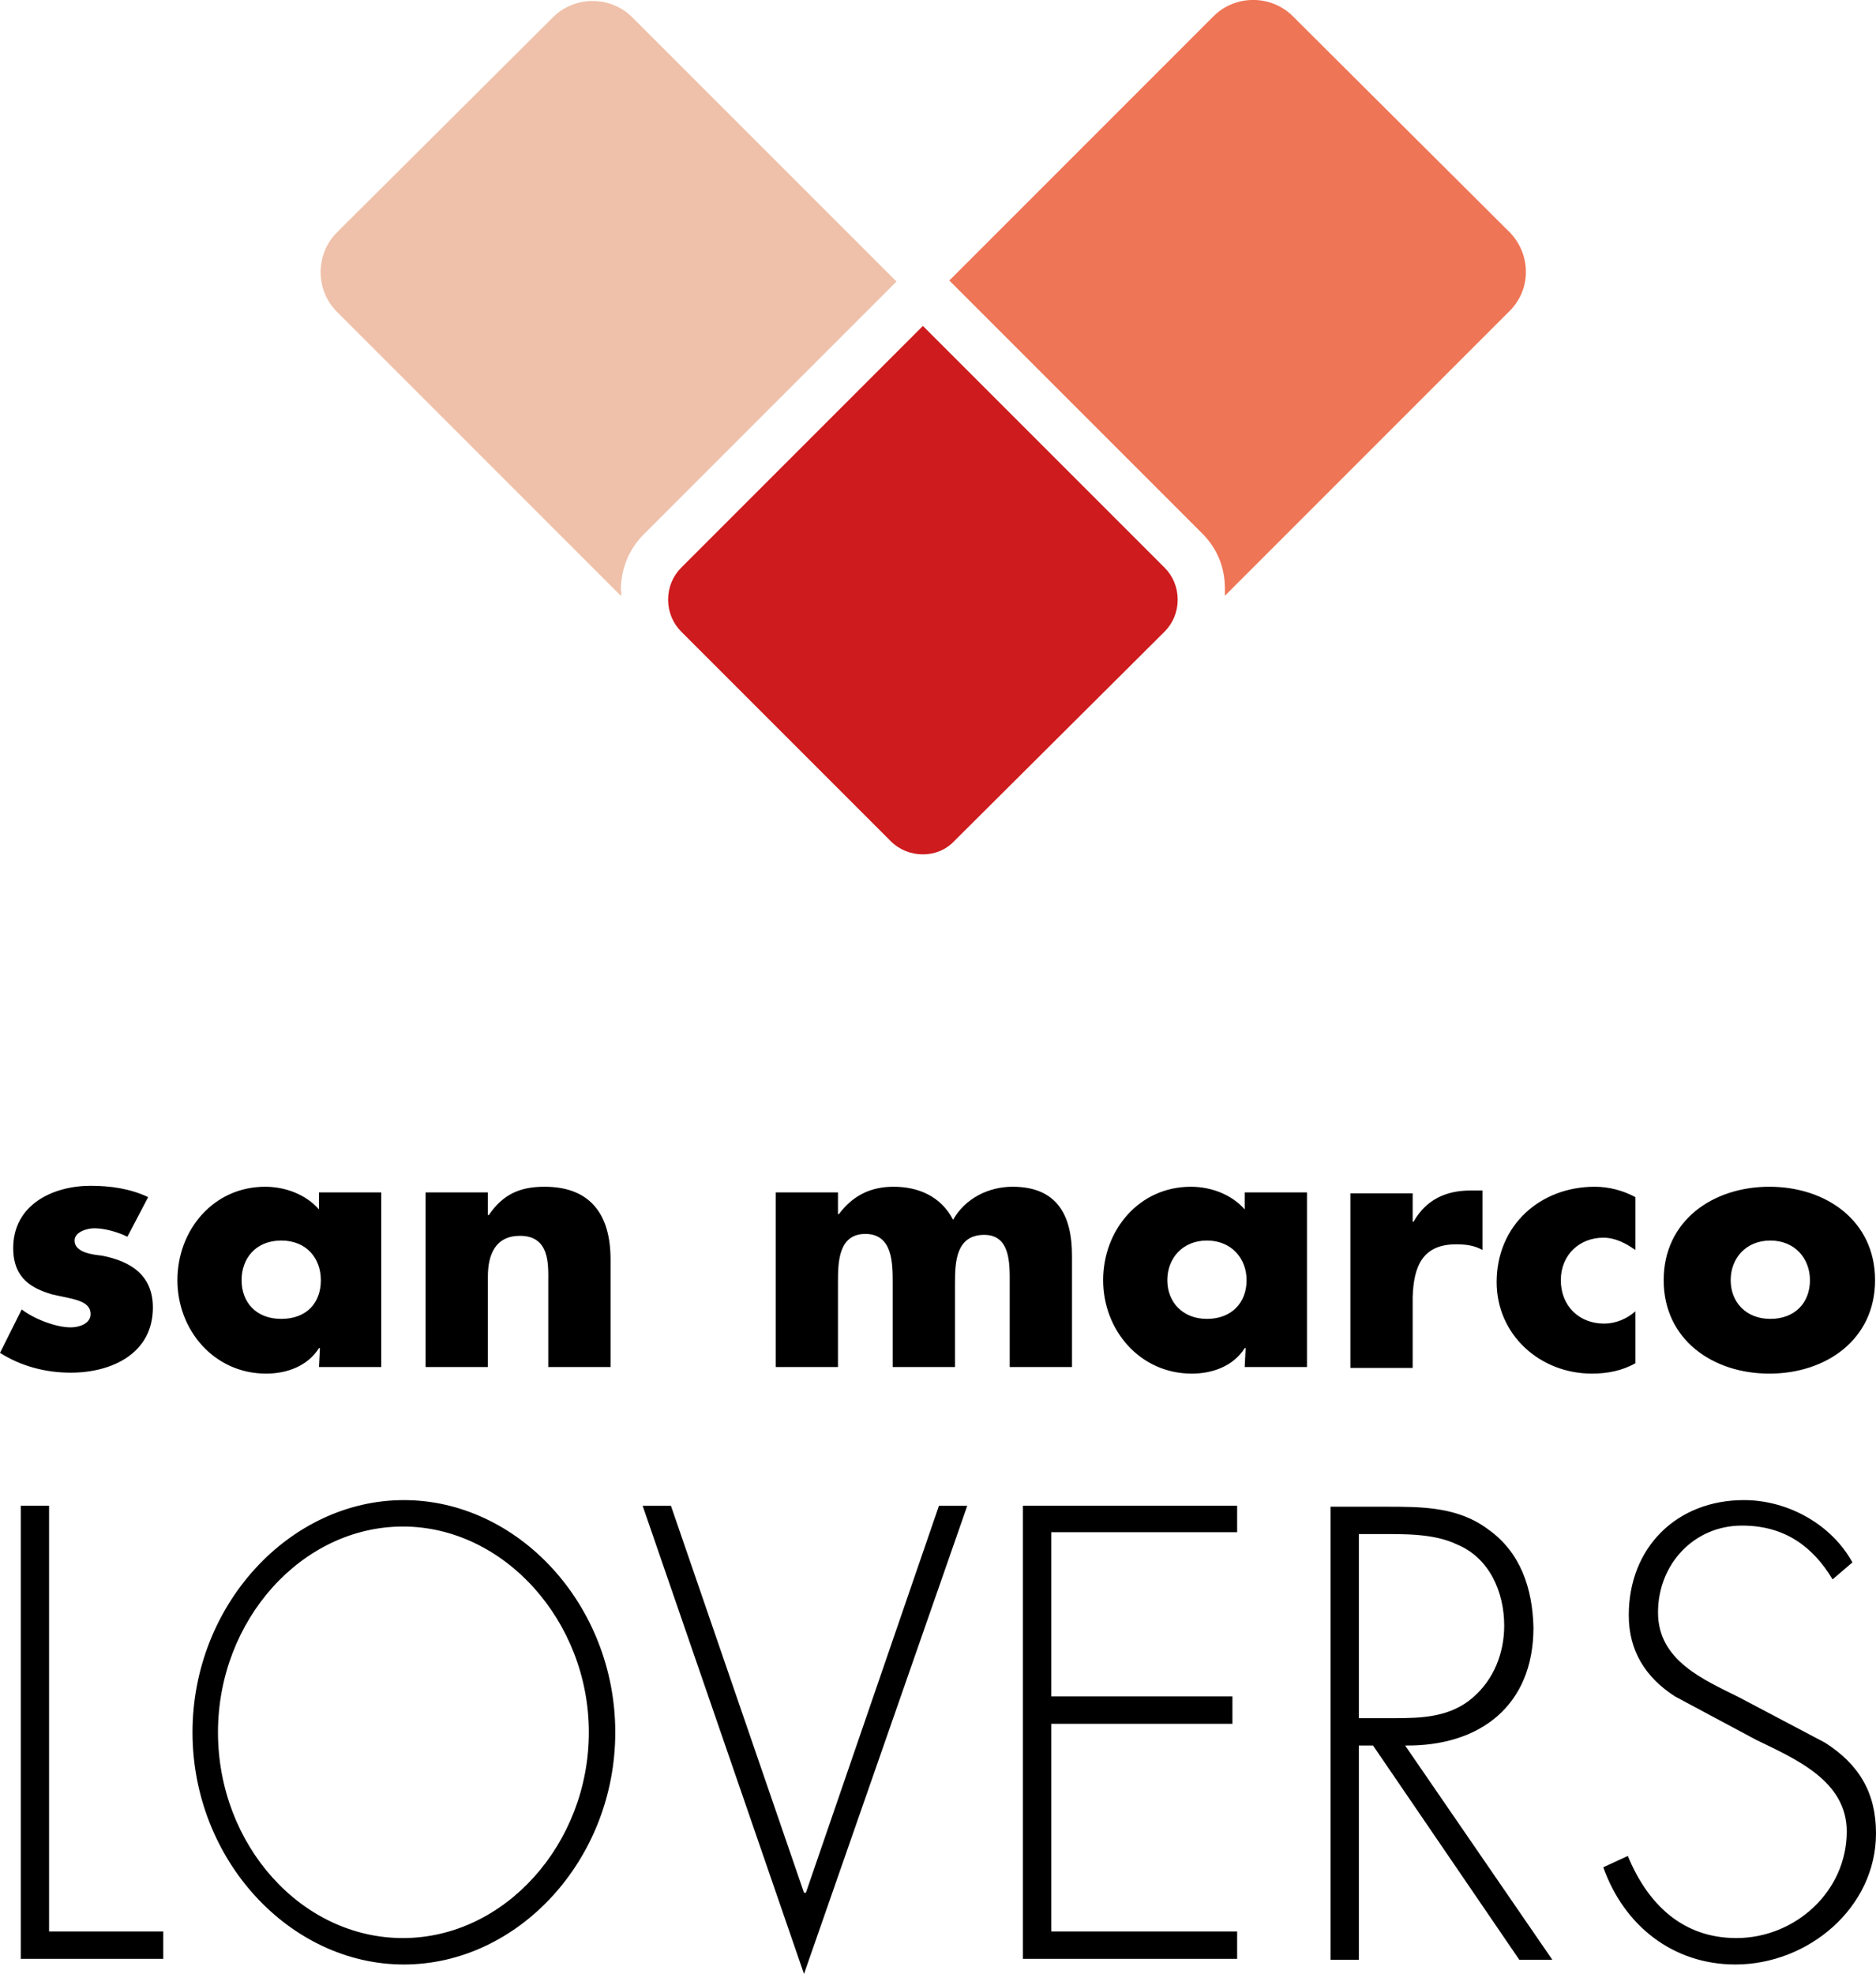
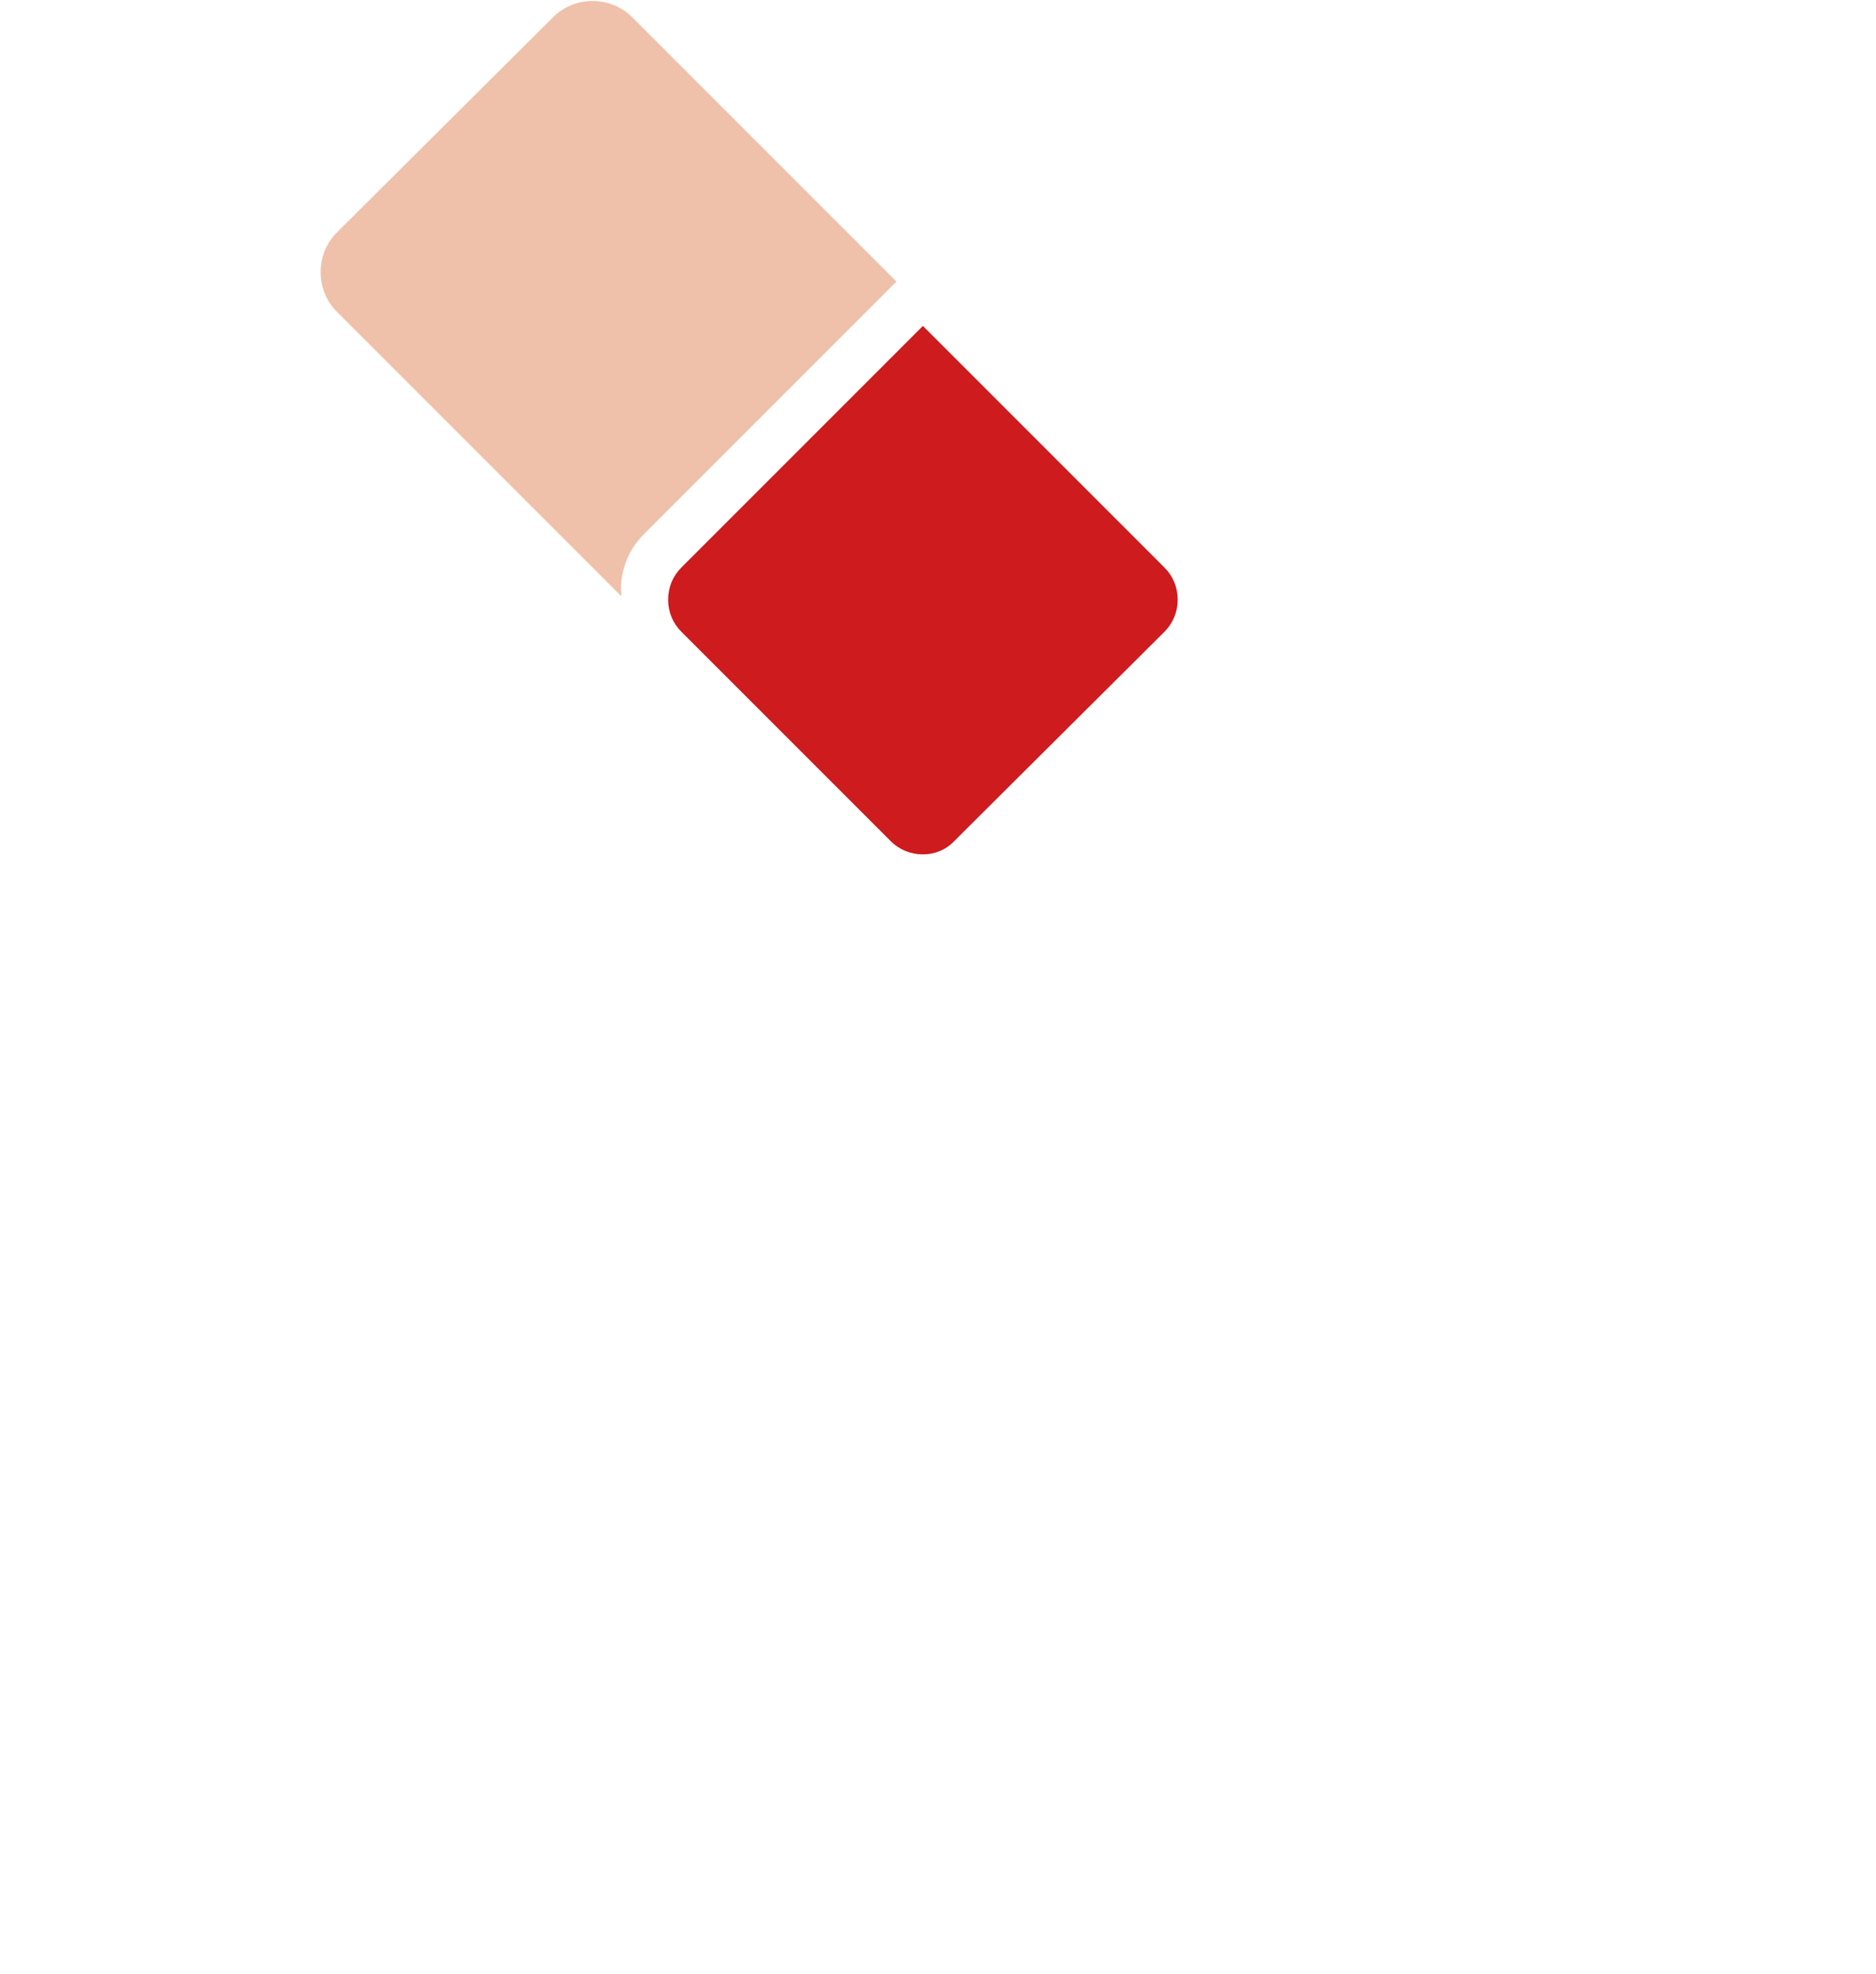
<svg xmlns="http://www.w3.org/2000/svg" id="Livello_2" viewBox="0 0 198.8 209.13">
  <defs>
    <style>.cls-1{fill:#efc1aa;}.cls-1,.cls-2,.cls-3,.cls-4{stroke-width:0px;}.cls-3{fill:#ee7556;}.cls-4{fill:#ce1b1e;}</style>
  </defs>
-   <path class="cls-2" d="m131.1,159.53h-22.7v48h22.7v-2.9h-19.7v-22h19.2v-2.9h-19.2v-17.4h19.7v-2.8h0ZM7.9,131.43c0-.9,1.3-1.3,2.1-1.3,1.1,0,2.5.4,3.5.9l2.2-4.2c-1.9-.9-4-1.2-6.1-1.2-4,0-8.2,2-8.2,6.6,0,3.3,2.1,4.3,4.1,4.9,2.1.5,4.1.6,4.1,2.1,0,1-1.2,1.4-2.1,1.4-1.6,0-3.9-.9-5.2-1.9l-2.3,4.6c2.2,1.4,4.8,2.1,7.5,2.1,4.3,0,8.7-2,8.7-6.9,0-3.4-2.3-4.9-5.4-5.5-.9-.1-2.9-.3-2.9-1.6m-5.7,76.1h15.1v-2.9H5.2v-45.1h-3v48h0Zm31.8-71.9c0,2.4-1.5,4.1-4.2,4.1s-4.2-1.8-4.2-4.1,1.5-4.2,4.2-4.2,4.2,1.9,4.2,4.2m-.2,9.2h6.6v-18.5h-6.6v1.8c-1.4-1.6-3.6-2.4-5.7-2.4-5.5,0-9.3,4.6-9.3,9.9s3.9,9.9,9.4,9.9c2.2,0,4.4-.8,5.6-2.7h.1l-.1,2h0Zm24.3,0h6.6v-11.4c0-4.6-2-7.7-7-7.7-2.6,0-4.4.8-5.9,3h-.1v-2.4h-6.6v18.5h6.6v-9.6c0-2.3.8-4.3,3.4-4.3,3.2,0,3,3.1,3,4.9v9h0Zm4.3,38.7c0,11.8-8.9,21.8-19.7,21.8s-19.6-9.9-19.6-21.8,8.9-21.8,19.6-21.8,19.7,10,19.7,21.8m2.8,0c0-13.5-10.3-24.6-22.4-24.6s-22.4,11.1-22.4,24.6,10.3,24.6,22.4,24.6,22.4-11.1,22.4-24.6m20,17l-14.1-41h-3l17.1,49.6,17.3-49.6h-3l-14.1,41h-.2Zm21.8-55.7h6.6v-11.8c0-4.3-1.6-7.3-6.3-7.3-2.5,0-5,1.2-6.3,3.5-1.3-2.5-3.7-3.5-6.3-3.5-2.4,0-4.3.9-5.8,2.9h-.1v-2.3h-6.6v18.5h6.6v-8.9c0-2.1,0-5.2,2.9-5.2s2.9,3.1,2.9,5.2v8.9h6.6v-8.9c0-2.2.1-5.1,3.1-5.1,2.8,0,2.7,3.1,2.7,5.1v8.9h0Zm25.1-9.2c0,2.4-1.6,4.1-4.2,4.1s-4.2-1.8-4.2-4.1,1.6-4.2,4.2-4.2,4.2,1.9,4.2,4.2m-.2,9.2h6.6v-18.5h-6.6v1.8c-1.4-1.6-3.6-2.4-5.7-2.4-5.5,0-9.3,4.6-9.3,9.9s3.9,9.9,9.4,9.9c2.2,0,4.4-.8,5.6-2.7h.1l-.1,2h0Zm22.4-13c1,0,1.9.1,2.8.6v-6.3h-1.3c-2.6,0-4.7,1-6,3.3h-.1v-3h-6.6v18.5h6.6v-7.5c.1-3.2,1-5.6,4.6-5.6m5.1,40.4c0,2.9-1.1,5.7-3.3,7.6-2.4,2.1-5.4,2.2-8.3,2.2h-3.8v-19.5h1.9c2.8,0,6-.1,8.5,1.1,3.4,1.4,5,5,5,8.6m-1.7-10.2c-3.2-2.4-7-2.4-10.8-2.4h-5.9v48h3v-22.7h1.5l15.5,22.7h3.5l-15.6-22.7c7.9.1,13.6-4.2,13.6-12.5-.1-4.2-1.4-8-4.8-10.4m11-16.5c1.6,0,3.2-.3,4.6-1.1v-5.5c-.9.8-2.1,1.3-3.3,1.3-2.7,0-4.6-1.9-4.6-4.6s2-4.5,4.5-4.5c1.3,0,2.4.6,3.4,1.3v-5.6c-1.3-.7-2.8-1.1-4.3-1.1-5.8,0-10.4,4.1-10.4,10.1,0,5.6,4.6,9.7,10.1,9.7m16.1,13.4c-7.1,0-12.2,5-12.2,12.2,0,3.8,1.8,6.6,4.9,8.6l8.6,4.6c4.1,2,9.6,4.3,9.6,9.7,0,6.4-5.5,11.3-11.7,11.3-5.7,0-9.4-3.6-11.5-8.7l-2.6,1.2c2.2,6.2,7.4,10.3,14,10.3,7.7,0,14.9-6,14.9-13.9,0-4.3-1.8-7.3-5.4-9.6l-9.1-4.8c-3.8-1.9-8.6-3.9-8.6-9s3.8-9.2,8.9-9.2c4.5,0,7.5,2.2,9.6,5.7l2.1-1.8c-2.2-4-6.8-6.6-11.5-6.6m7-23.3c0,2.4-1.6,4.1-4.2,4.1s-4.2-1.8-4.2-4.1,1.6-4.2,4.2-4.2,4.2,1.9,4.2,4.2m6.9,0c0-6.3-5.2-9.9-11.2-9.9s-11.2,3.6-11.2,9.9,5.2,9.9,11.2,9.9,11.2-3.6,11.2-9.9" />
  <path class="cls-4" d="m123.4,66.93c.9-.9,1.4-2.1,1.4-3.4s-.5-2.5-1.4-3.4l-25.6-25.6-25.6,25.6c-.9.9-1.4,2.1-1.4,3.4s.5,2.5,1.4,3.4l22.2,22.2c1.8,1.8,4.9,1.9,6.7,0l22.3-22.2h0Z" />
-   <path class="cls-3" d="m159.9,24.53L137,1.72c-2.3-2.3-6.1-2.3-8.4,0l-28,28,26.8,26.8c1.6,1.6,2.4,3.6,2.4,5.8v.8l30.1-30.1c2.4-2.3,2.4-6.1,0-8.5" />
  <path class="cls-1" d="m65.8,62.43c0-2.2.9-4.3,2.4-5.8l26.8-26.8L67,1.83c-2.3-2.3-6.1-2.3-8.4,0l-22.9,22.8c-2.3,2.3-2.3,6.1,0,8.4l30.1,30.1c.1-.2,0-.5,0-.7" />
</svg>